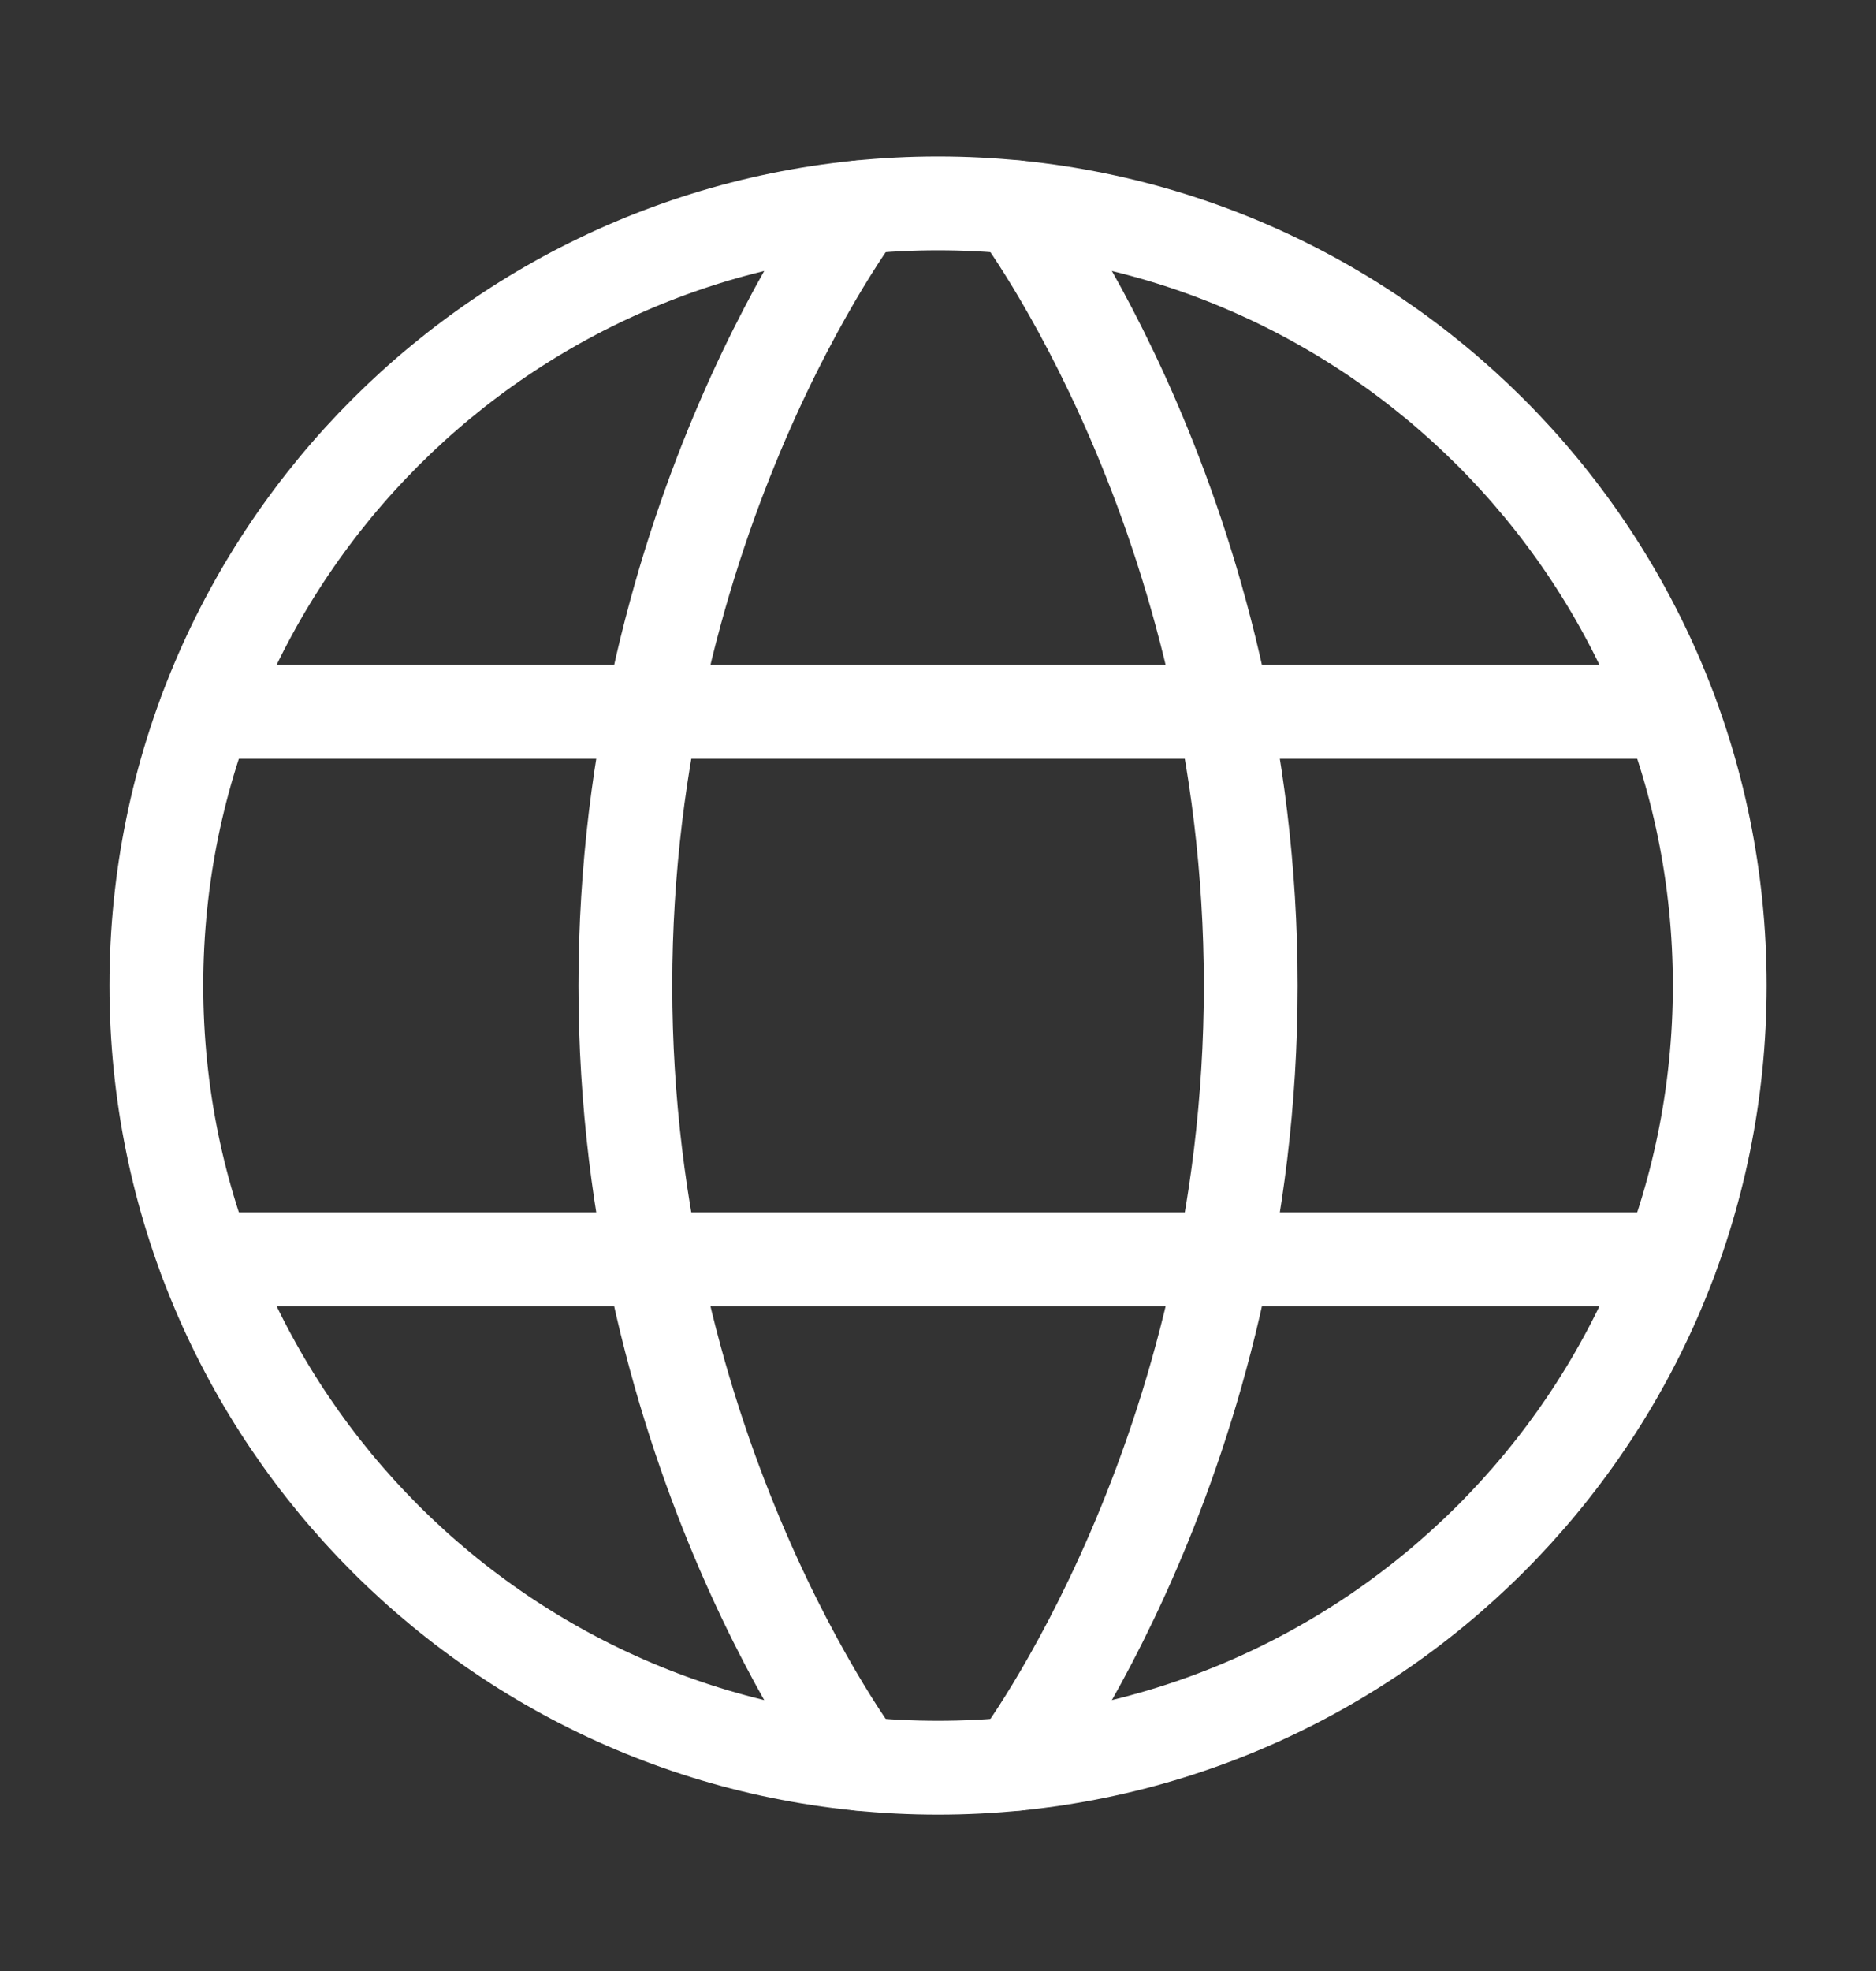
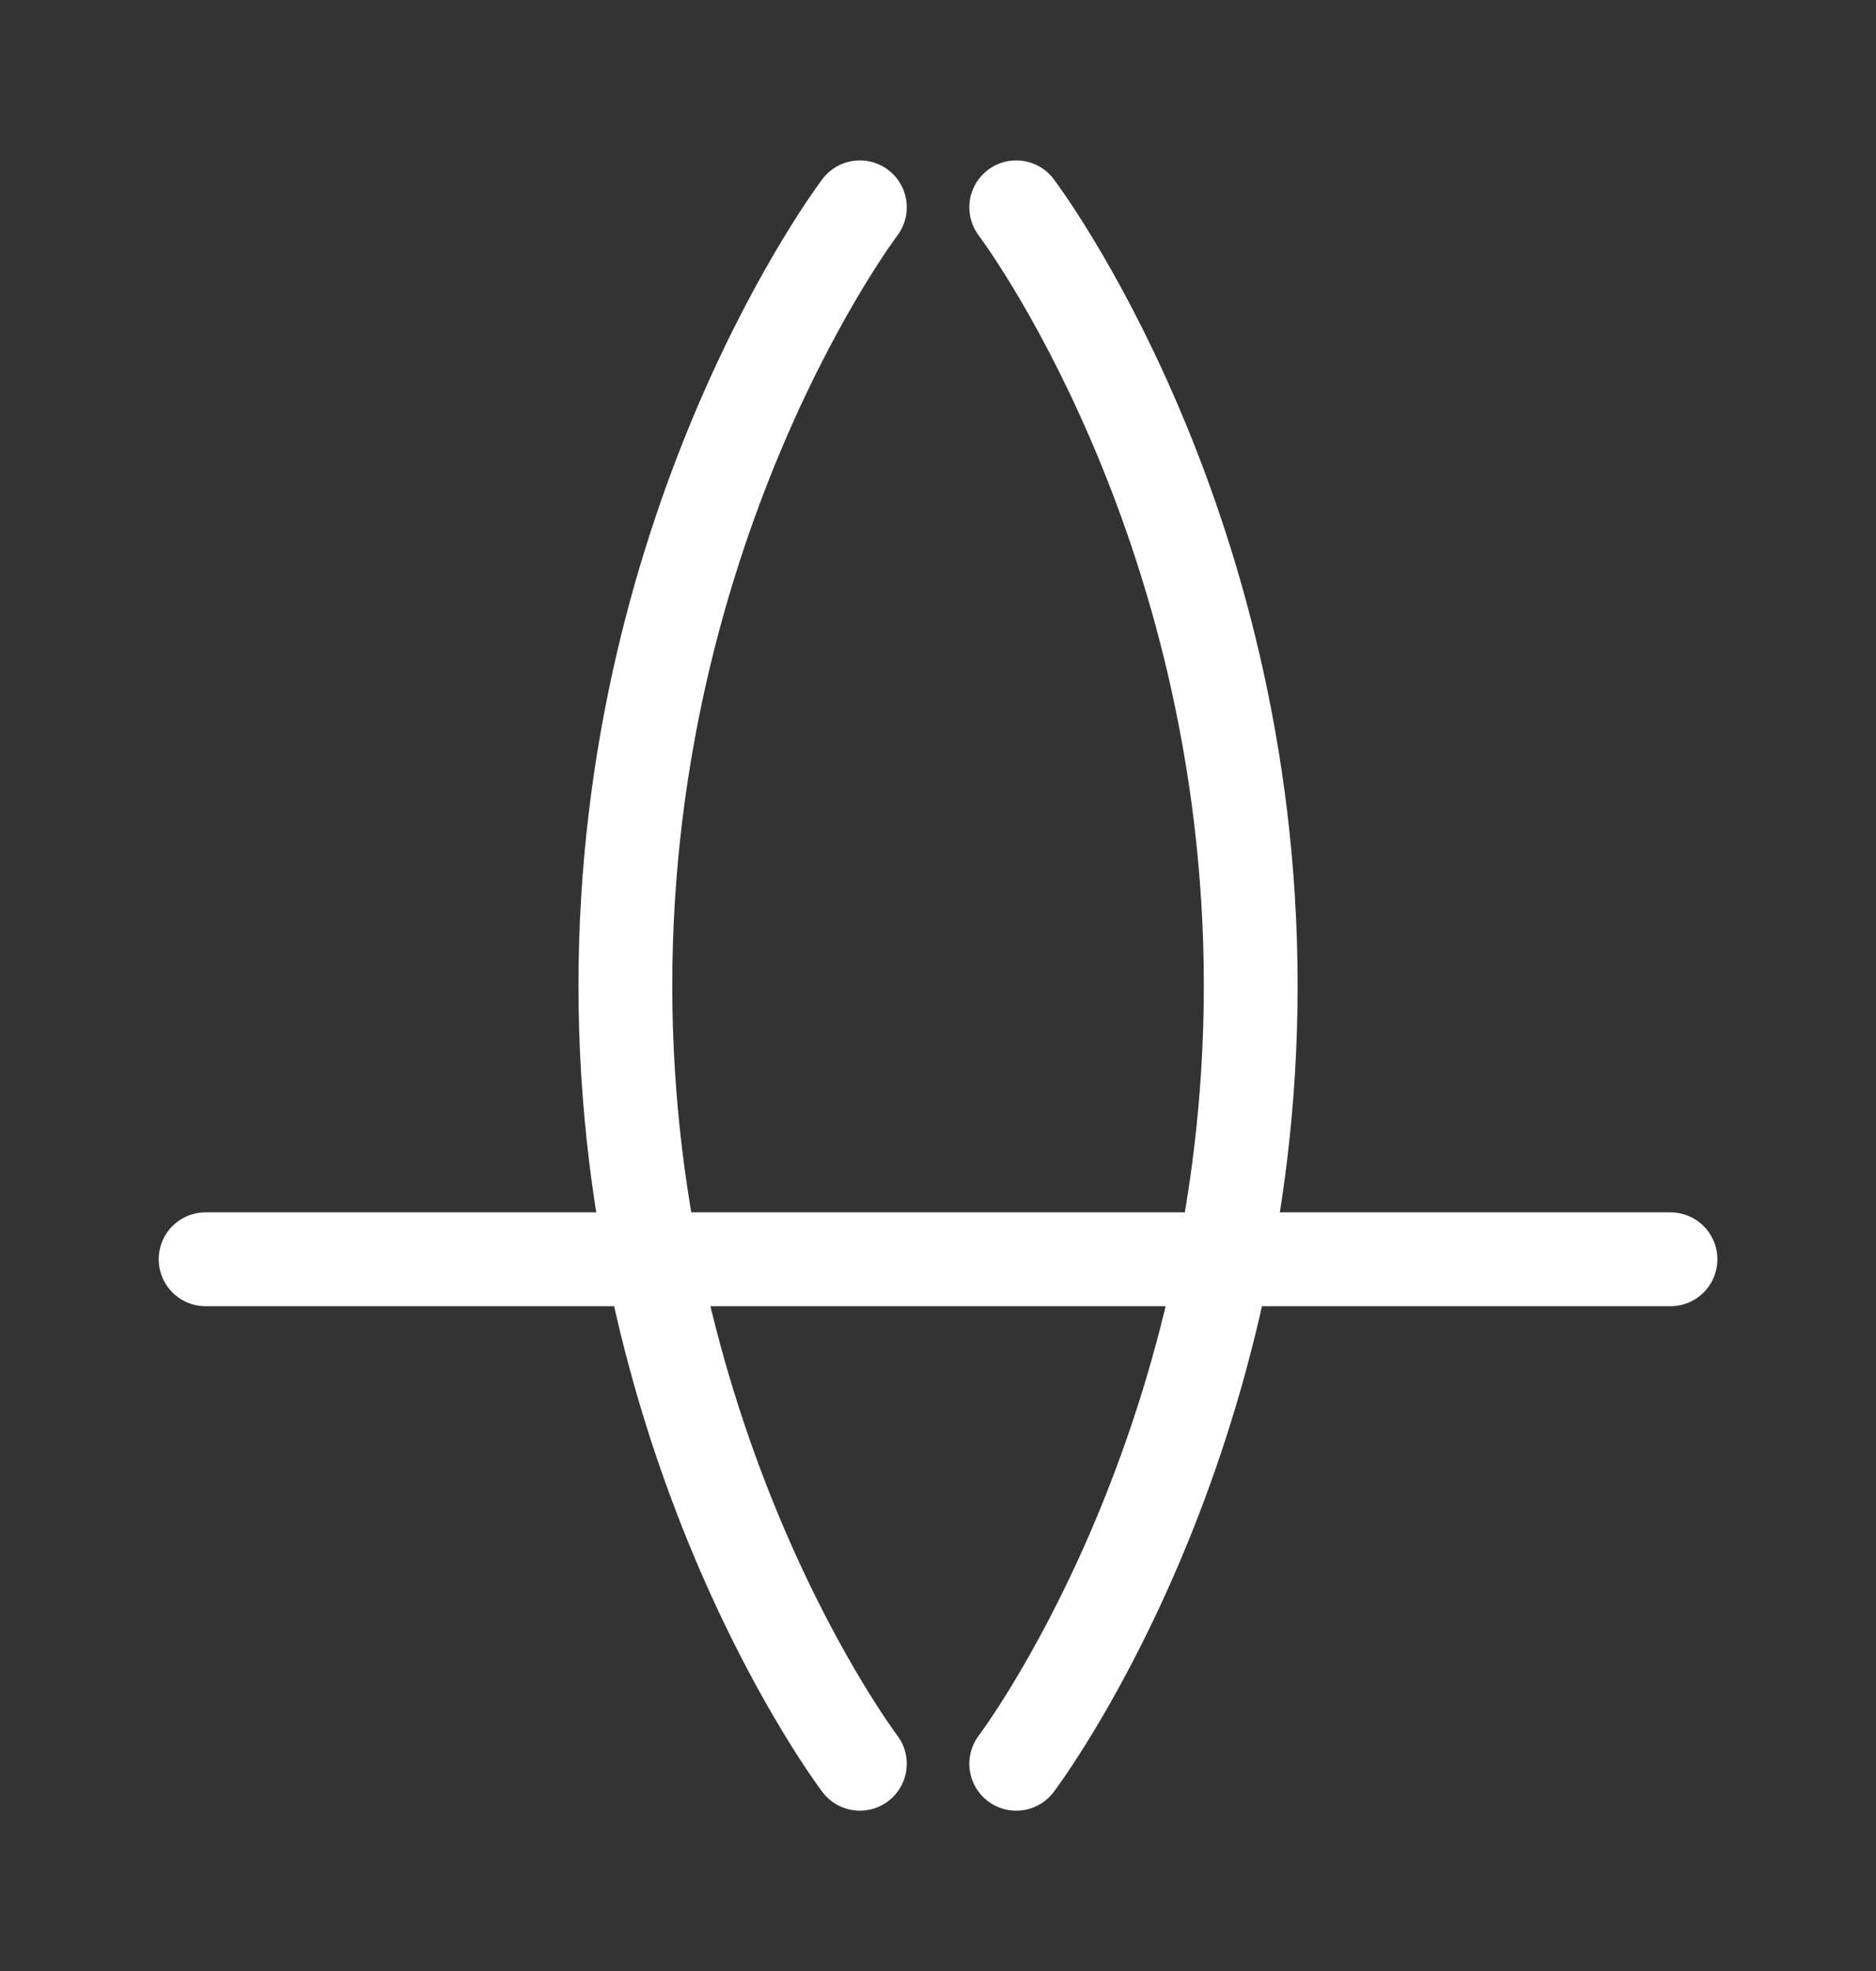
<svg xmlns="http://www.w3.org/2000/svg" width="20" height="21" viewBox="0 0 20 21" fill="none">
  <rect x="0" y="0" width="20" height="21" fill="#333333" stroke="none" />
-   <path d="M1.667 10.5C1.667 15.103 5.398 18.834 10 18.834C14.603 18.834 18.334 15.103 18.334 10.5C18.334 5.898 14.603 2.167 10 2.167C5.398 2.167 1.667 5.898 1.667 10.5Z" stroke="white" stroke-linecap="round" stroke-linejoin="round" />
-   <path d="M10.834 2.209C10.834 2.209 13.334 5.501 13.334 10.501C13.334 15.501 10.834 18.792 10.834 18.792M9.167 18.792C9.167 18.792 6.667 15.501 6.667 10.501C6.667 5.501 9.167 2.209 9.167 2.209M2.192 13.417H17.809M2.192 7.584H17.809" stroke="white" stroke-linecap="round" stroke-linejoin="round" />
+   <path d="M10.834 2.209C10.834 2.209 13.334 5.501 13.334 10.501C13.334 15.501 10.834 18.792 10.834 18.792M9.167 18.792C9.167 18.792 6.667 15.501 6.667 10.501C6.667 5.501 9.167 2.209 9.167 2.209M2.192 13.417H17.809H17.809" stroke="white" stroke-linecap="round" stroke-linejoin="round" />
</svg>